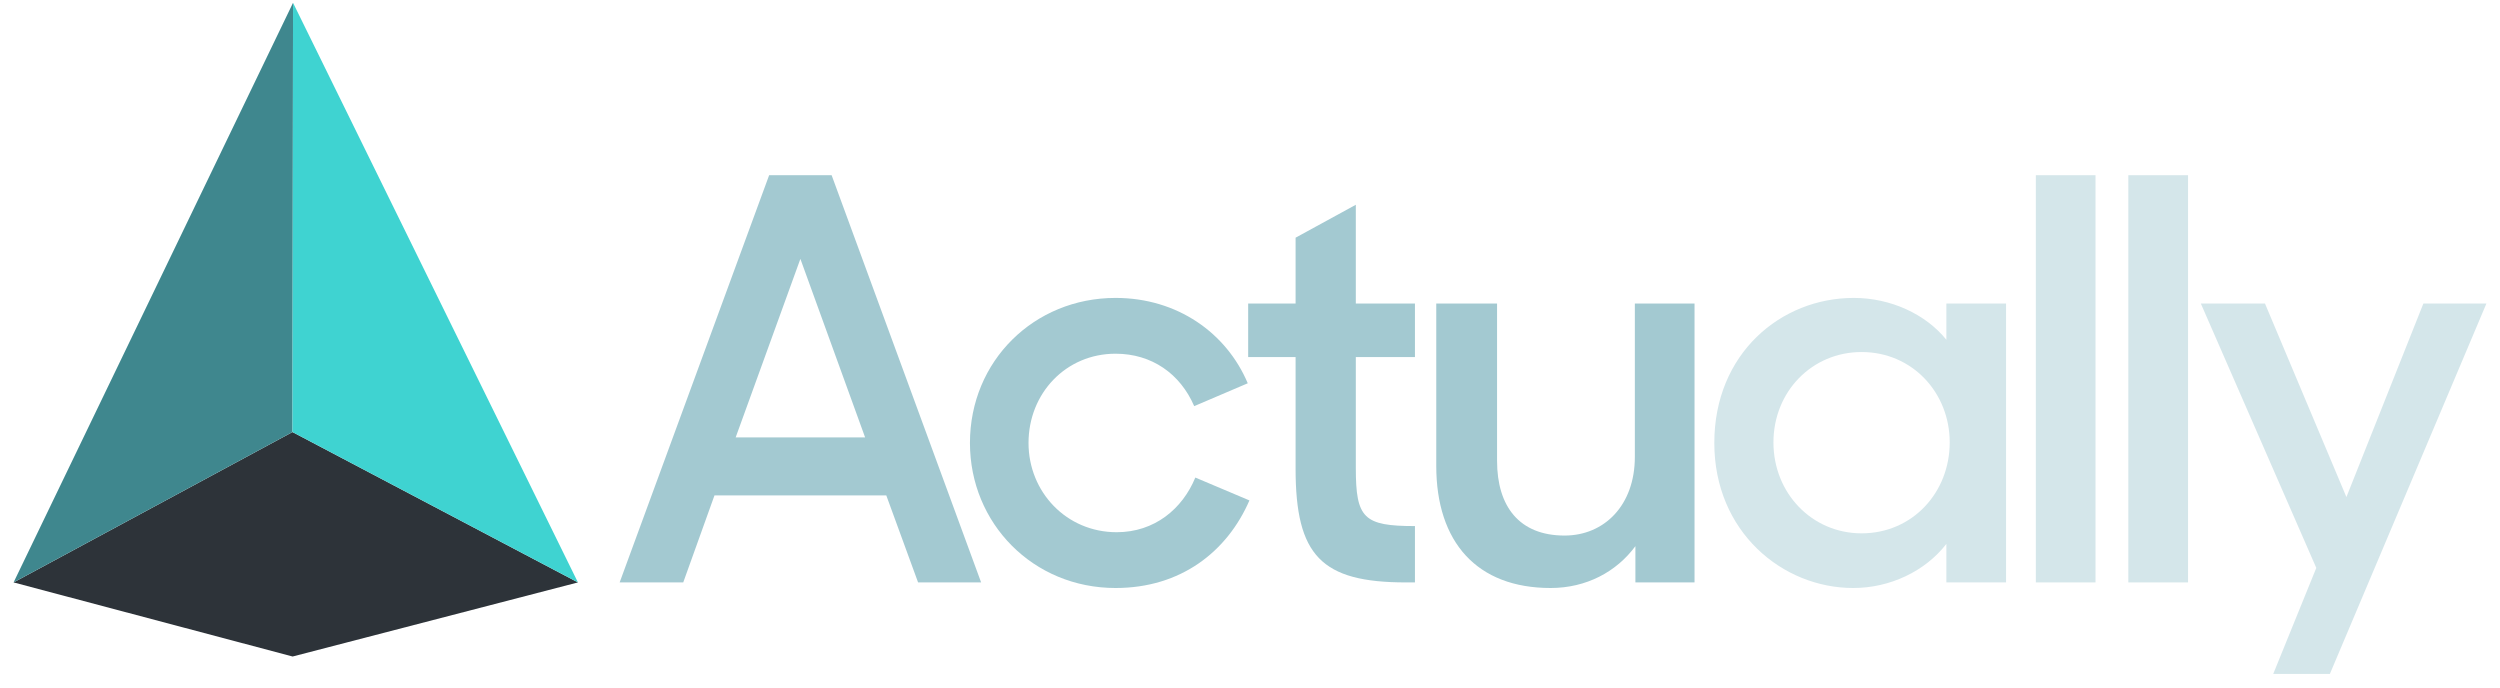
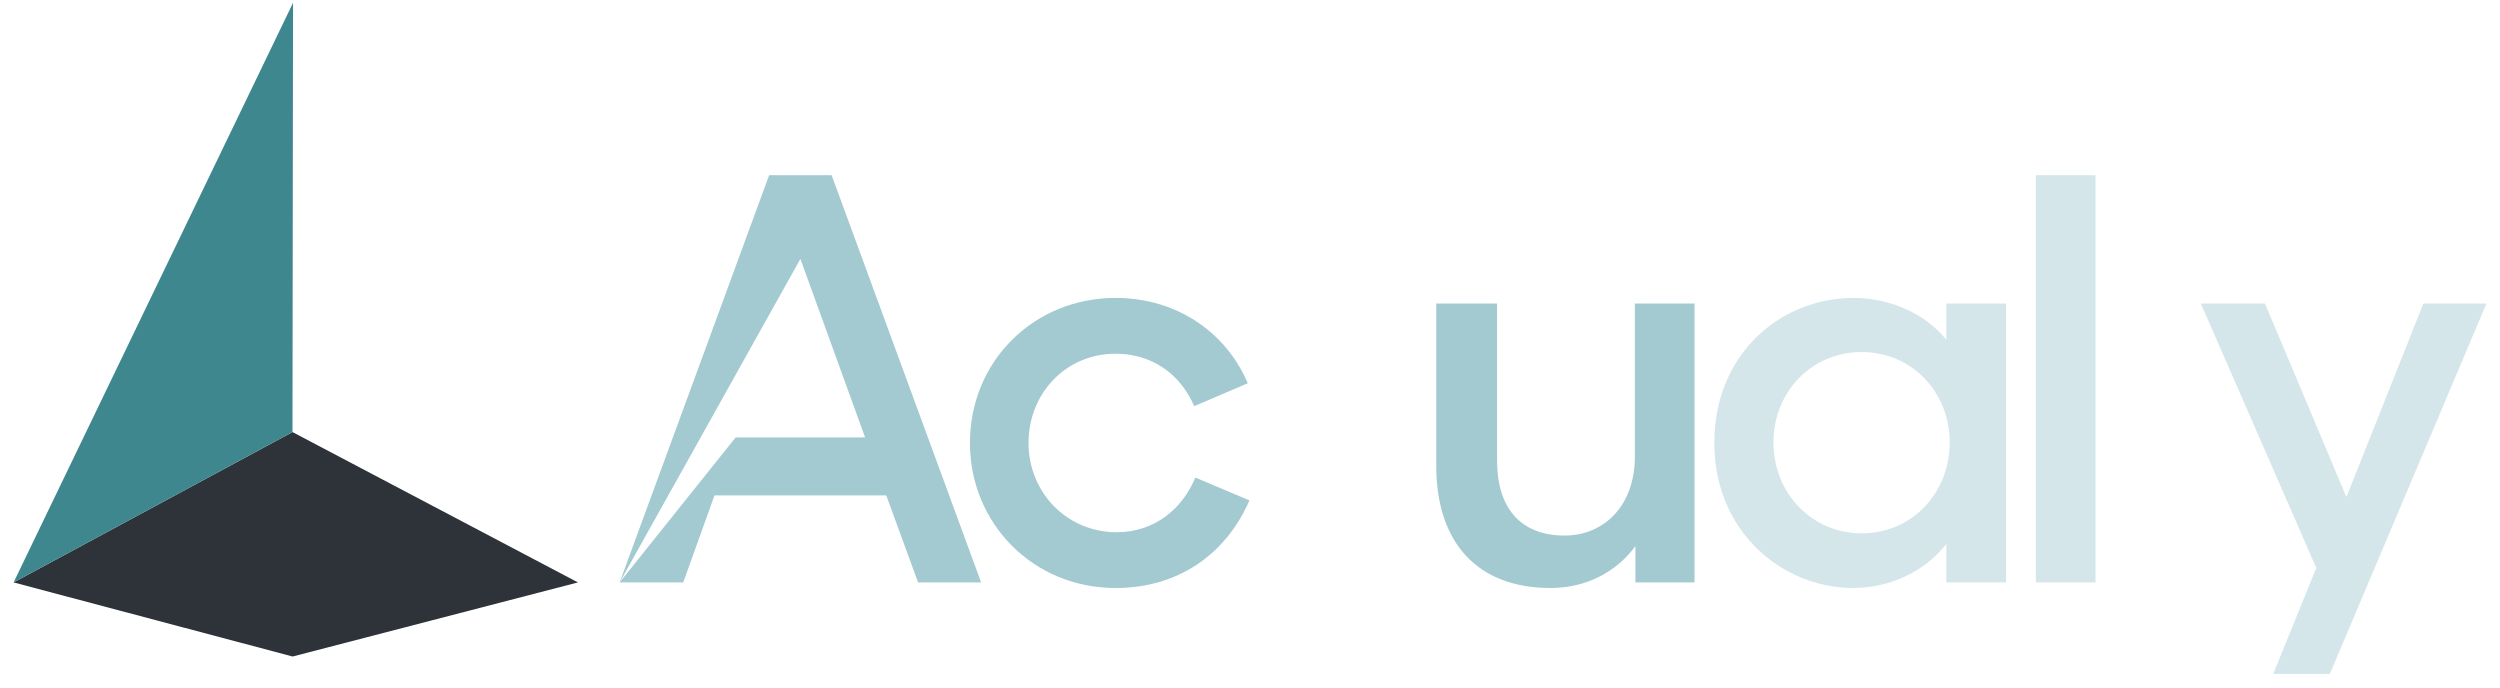
<svg xmlns="http://www.w3.org/2000/svg" width="149" height="41" viewBox="0 0 149 41" fill="none">
  <g clip-path="url(#clip0_33_159)">
    <path d="M135.484 40.167L138.051 33.848L131.169 18.089H134.992L139.846 29.625L144.434 18.089H148.191L138.86 40.167H135.484Z" fill="#D4E6EA" />
-     <path d="M126.849 34.712V10.442H130.407V34.712H126.849Z" fill="#D4E6EA" />
    <path d="M121.336 34.712V10.442H124.893V34.712H121.336Z" fill="#D4E6EA" />
    <path d="M110.451 35.045C106.229 35.045 102.173 31.687 102.173 26.401C102.173 21.081 106.129 17.756 110.485 17.756C112.679 17.756 114.773 18.721 116.004 20.25V18.089H119.561V34.712H116.004V32.418C114.74 34.047 112.646 35.045 110.451 35.045ZM110.95 31.787C113.975 31.787 116.203 29.36 116.203 26.367C116.203 23.408 113.975 20.981 110.95 20.981C107.991 20.981 105.697 23.342 105.697 26.367C105.697 29.393 107.991 31.787 110.95 31.787Z" fill="#D4E6EA" />
    <path d="M92.417 35.045C88.028 35.045 85.601 32.319 85.601 27.764V18.089H89.225V27.465C89.225 30.191 90.555 31.919 93.248 31.919C95.608 31.919 97.437 30.124 97.437 27.232V18.089H100.994V34.712H97.47V32.551C96.34 34.081 94.544 35.045 92.417 35.045Z" fill="#A3C9D1" />
-     <path d="M74.391 21.28V18.089H77.217V14.166L80.807 12.204V18.089H84.331V21.28H80.807V27.897C80.807 30.889 81.273 31.354 84.331 31.354V34.712H83.799C78.746 34.712 77.217 33.116 77.217 27.93V21.28H74.391Z" fill="#A3C9D1" />
    <path d="M66.487 35.045C61.566 35.045 57.809 31.188 57.809 26.401C57.809 21.513 61.633 17.756 66.487 17.756C70.177 17.756 73.103 19.851 74.366 22.843L71.174 24.206C70.343 22.278 68.647 21.081 66.487 21.081C63.528 21.081 61.3 23.442 61.3 26.401C61.3 29.326 63.561 31.72 66.553 31.72C68.814 31.72 70.476 30.324 71.241 28.462L74.466 29.825C73.136 32.884 70.376 35.045 66.487 35.045Z" fill="#A3C9D1" />
-     <path d="M36.931 34.712L45.841 10.442H49.565L58.475 34.712H54.718L52.823 29.526H42.583L40.721 34.712H36.931ZM47.703 15.429L43.846 26.068H51.56L47.703 15.429Z" fill="#A3C9D1" />
+     <path d="M36.931 34.712L45.841 10.442H49.565L58.475 34.712H54.718L52.823 29.526H42.583L40.721 34.712H36.931ZL43.846 26.068H51.56L47.703 15.429Z" fill="#A3C9D1" />
    <path d="M0.809 34.712L17.432 25.751L34.445 34.712L17.441 39.128L0.809 34.712Z" fill="#2D3339" />
    <path d="M0.809 34.712L17.465 0.167L17.432 25.751L0.809 34.712Z" fill="#3F878E" />
-     <path d="M34.445 34.712L17.465 0.167L17.432 25.751L34.445 34.712Z" fill="#3FD3D1" />
  </g>
  <defs>
    <clipPath id="clip0_33_159">
      <rect width="149" height="41" fill="white" />
    </clipPath>
  </defs>
</svg>